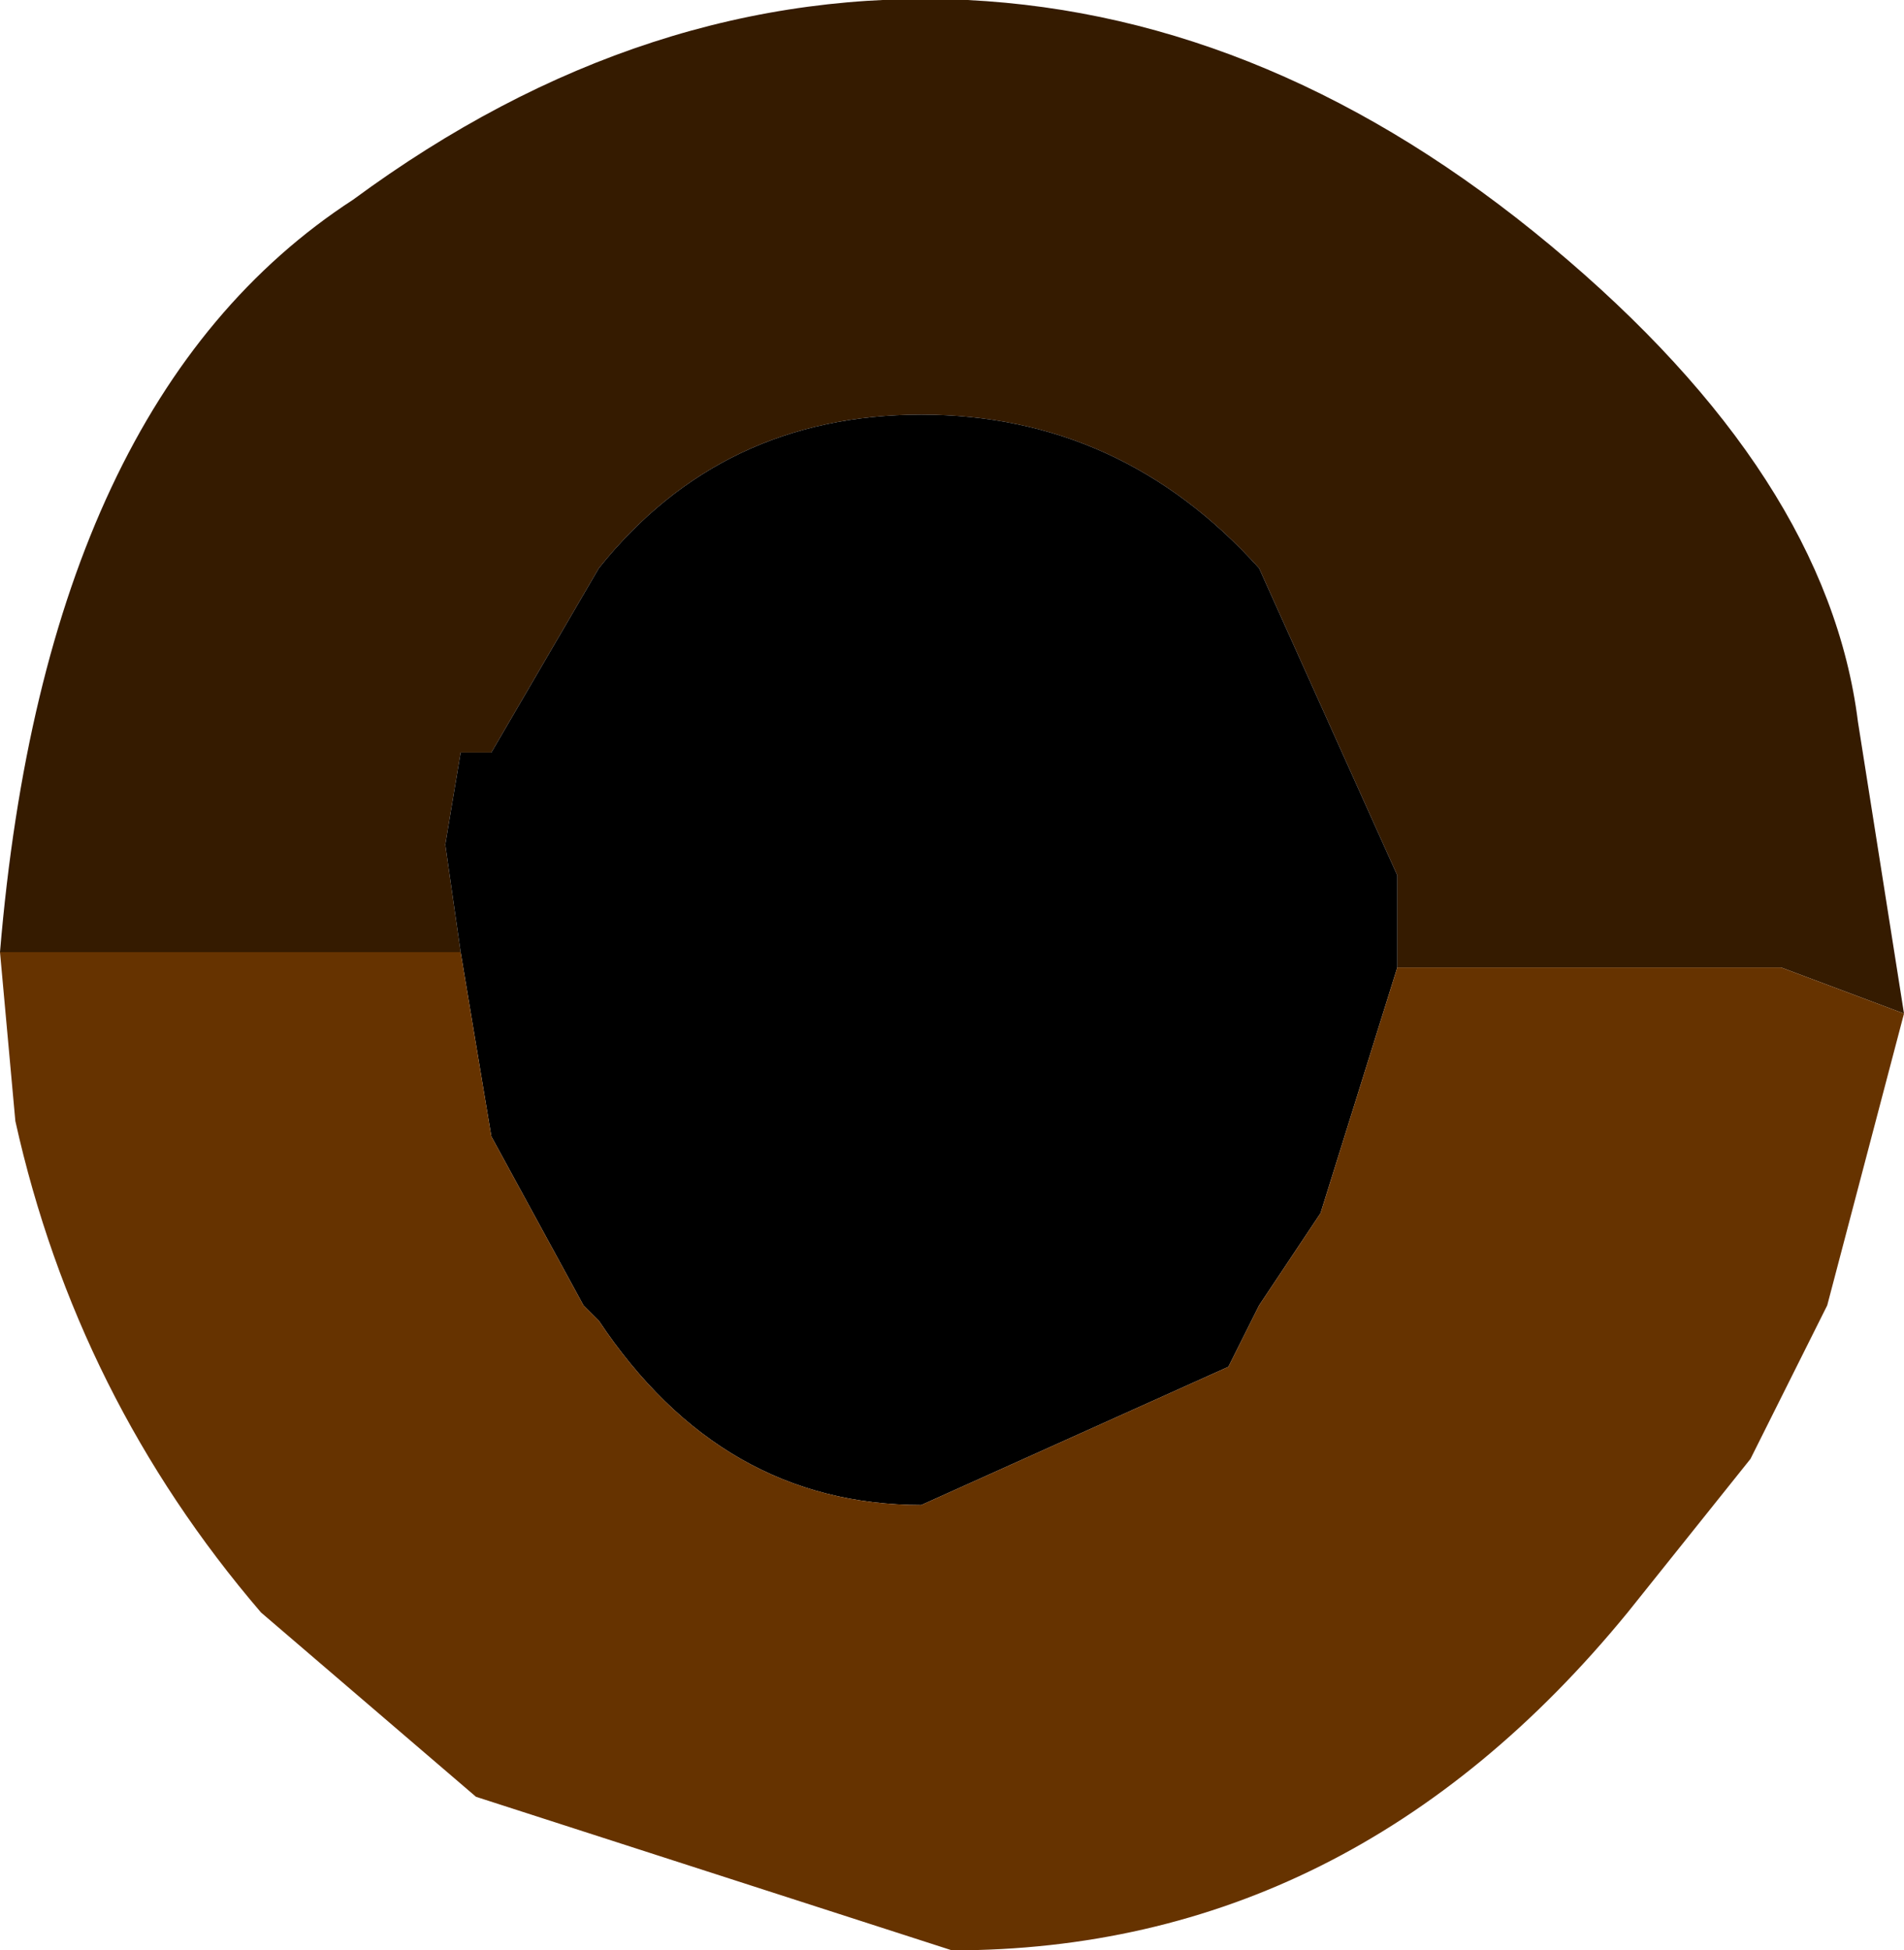
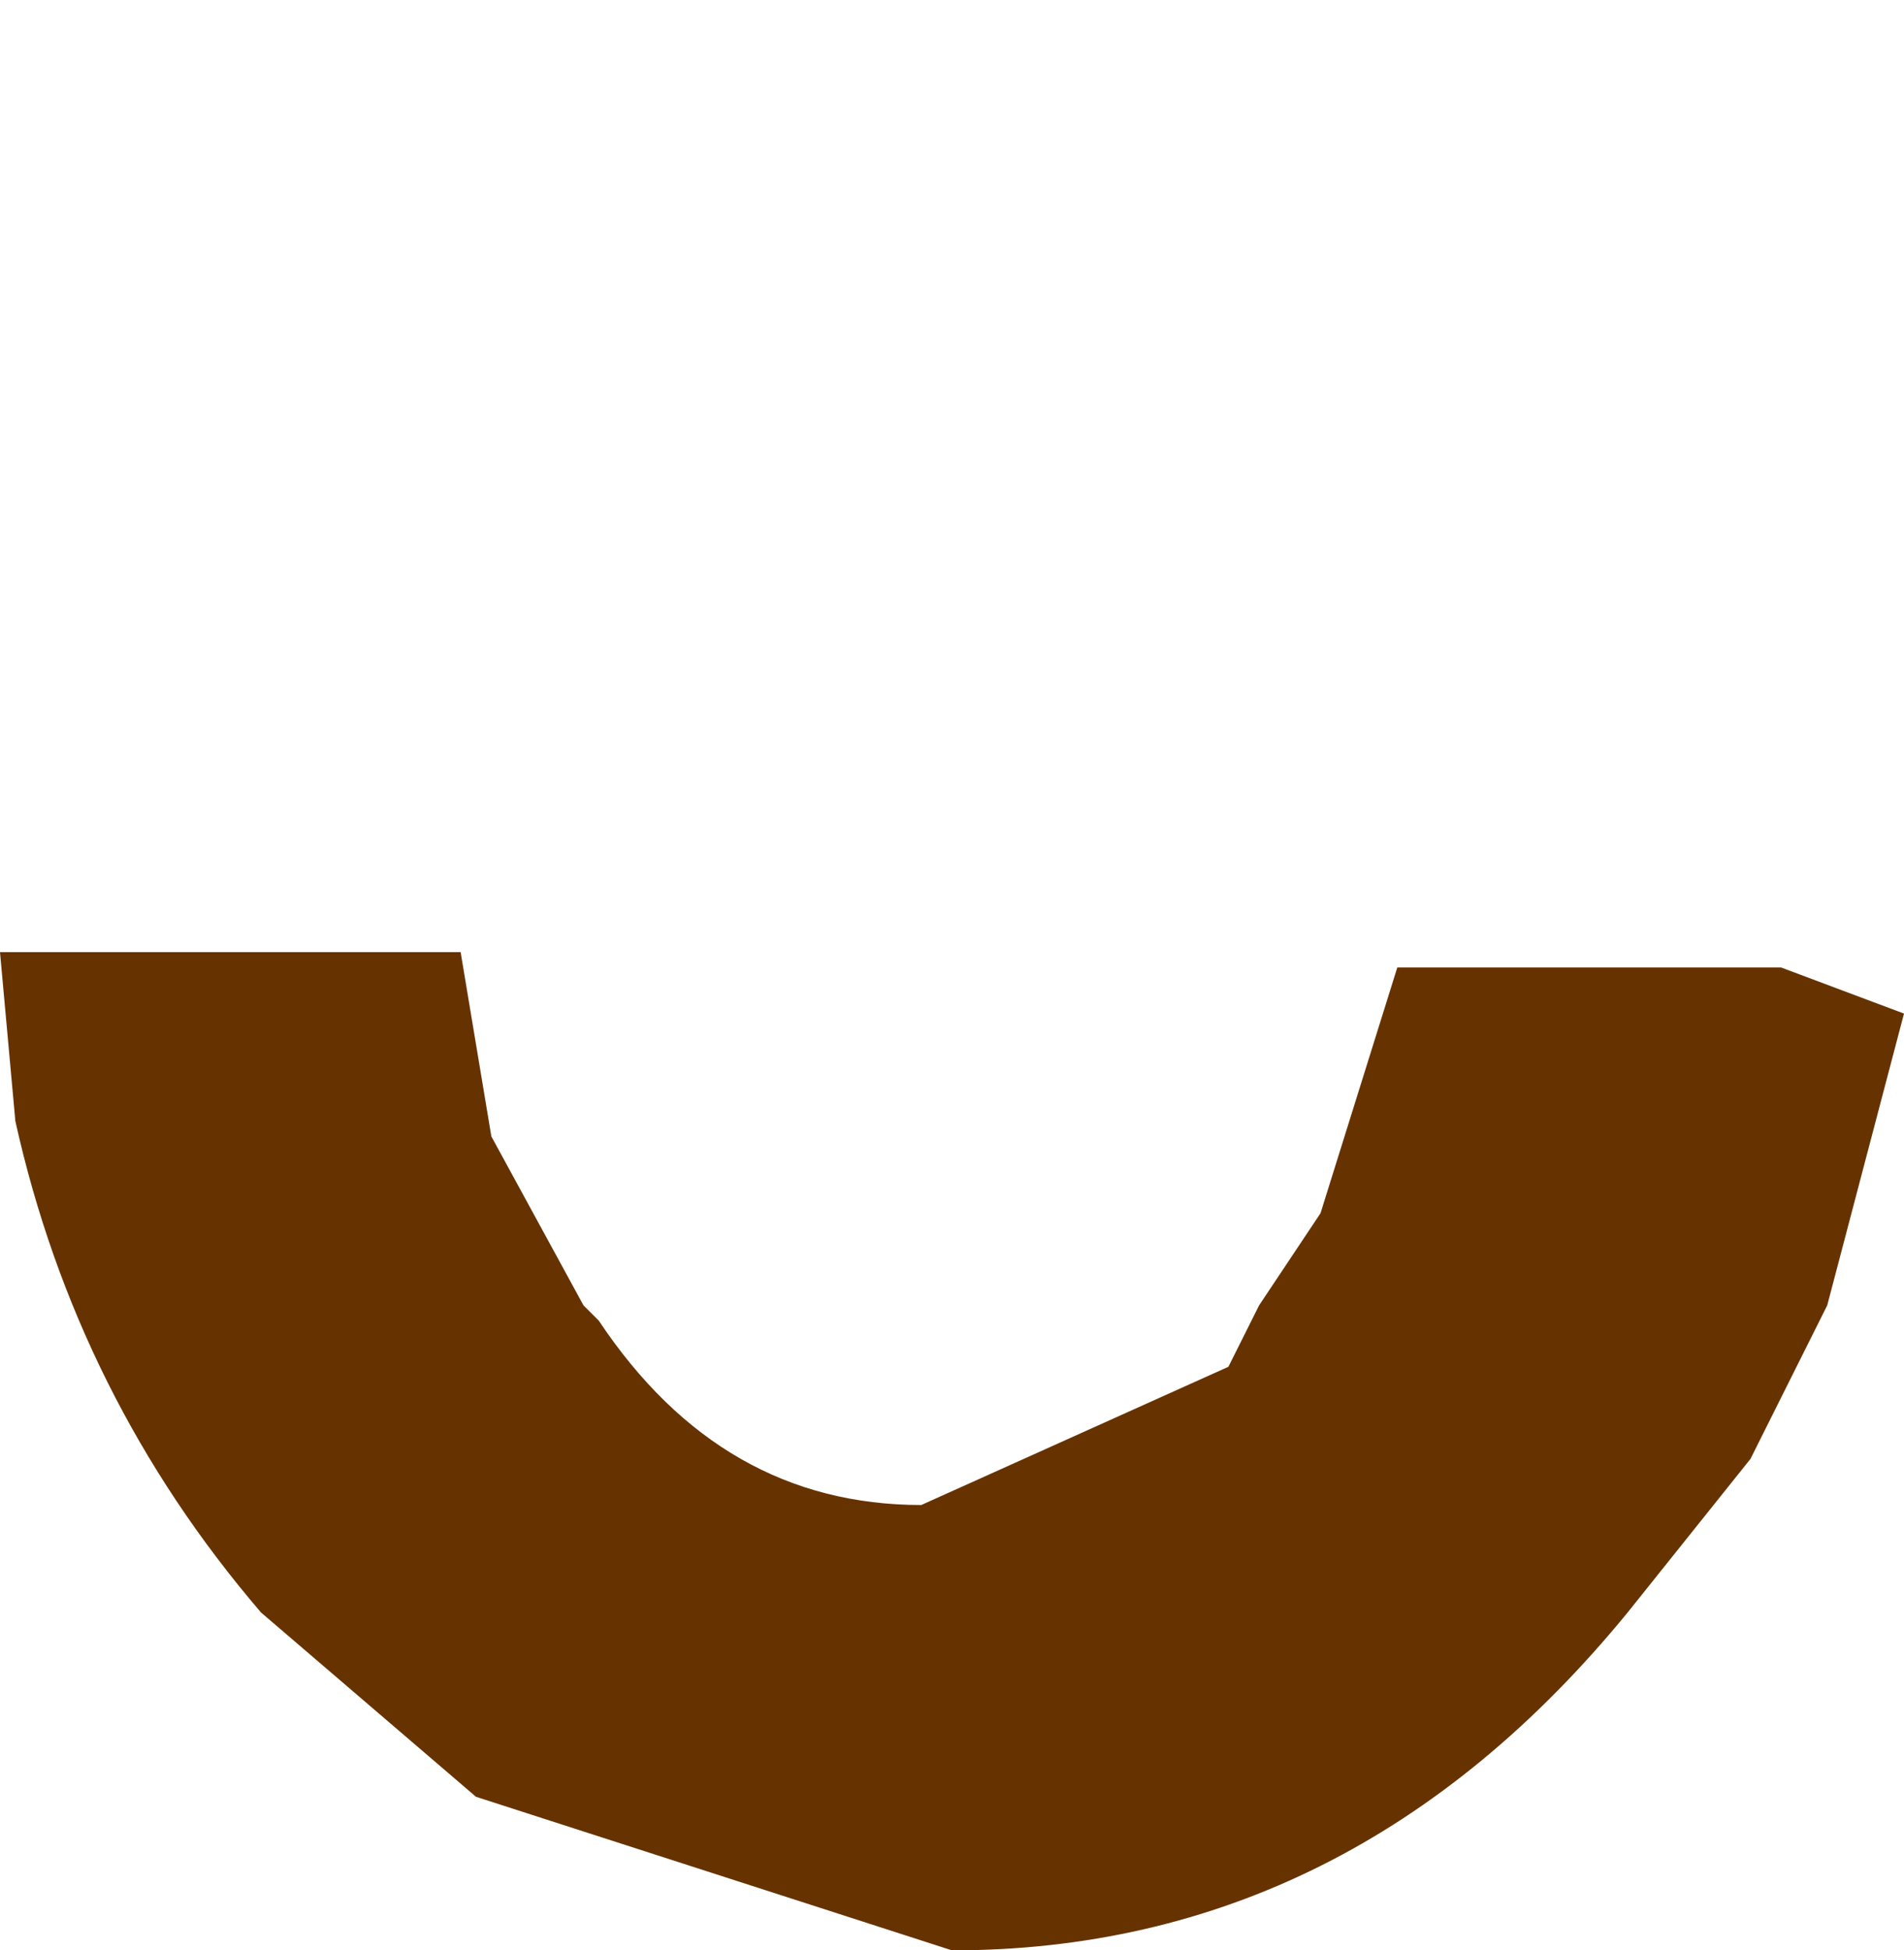
<svg xmlns="http://www.w3.org/2000/svg" height="6.35px" width="6.2px">
  <g transform="matrix(1.0, 0.0, 0.0, 1.0, 3.05, 4.35)">
-     <path d="M-3.05 -1.25 Q-2.9 -3.05 -1.9 -3.7 -0.95 -4.4 0.1 -4.35 1.1 -4.3 2.0 -3.55 2.9 -2.8 3.0 -2.0 L3.15 -1.05 2.75 -1.2 1.5 -1.2 1.5 -1.5 1.05 -2.5 Q0.6 -3.0 -0.05 -3.0 -0.7 -3.0 -1.1 -2.5 L-1.45 -1.9 -1.55 -1.9 -1.6 -1.6 -1.55 -1.25 -3.05 -1.25" fill="#351b00" fill-rule="evenodd" stroke="none" />
-     <path d="M-1.55 -1.25 L-1.6 -1.6 -1.55 -1.9 -1.45 -1.9 -1.1 -2.5 Q-0.7 -3.0 -0.05 -3.0 0.6 -3.0 1.05 -2.5 L1.5 -1.5 1.5 -1.2 1.25 -0.4 1.05 -0.1 0.95 0.1 -0.05 0.55 Q-0.7 0.55 -1.1 -0.05 L-1.15 -0.1 -1.45 -0.65 -1.55 -1.25" fill="#000000" fill-rule="evenodd" stroke="none" />
    <path d="M3.15 -1.05 L2.9 -0.1 2.65 0.4 2.25 0.9 Q1.35 2.0 0.05 2.0 L-1.5 1.5 -2.2 0.9 Q-2.8 0.2 -3.0 -0.7 L-3.05 -1.25 -1.55 -1.25 -1.45 -0.65 -1.15 -0.1 -1.1 -0.05 Q-0.7 0.55 -0.05 0.55 L0.95 0.1 1.05 -0.1 1.25 -0.4 1.5 -1.2 2.75 -1.2 3.15 -1.05" fill="#663300" fill-rule="evenodd" stroke="none" />
  </g>
</svg>